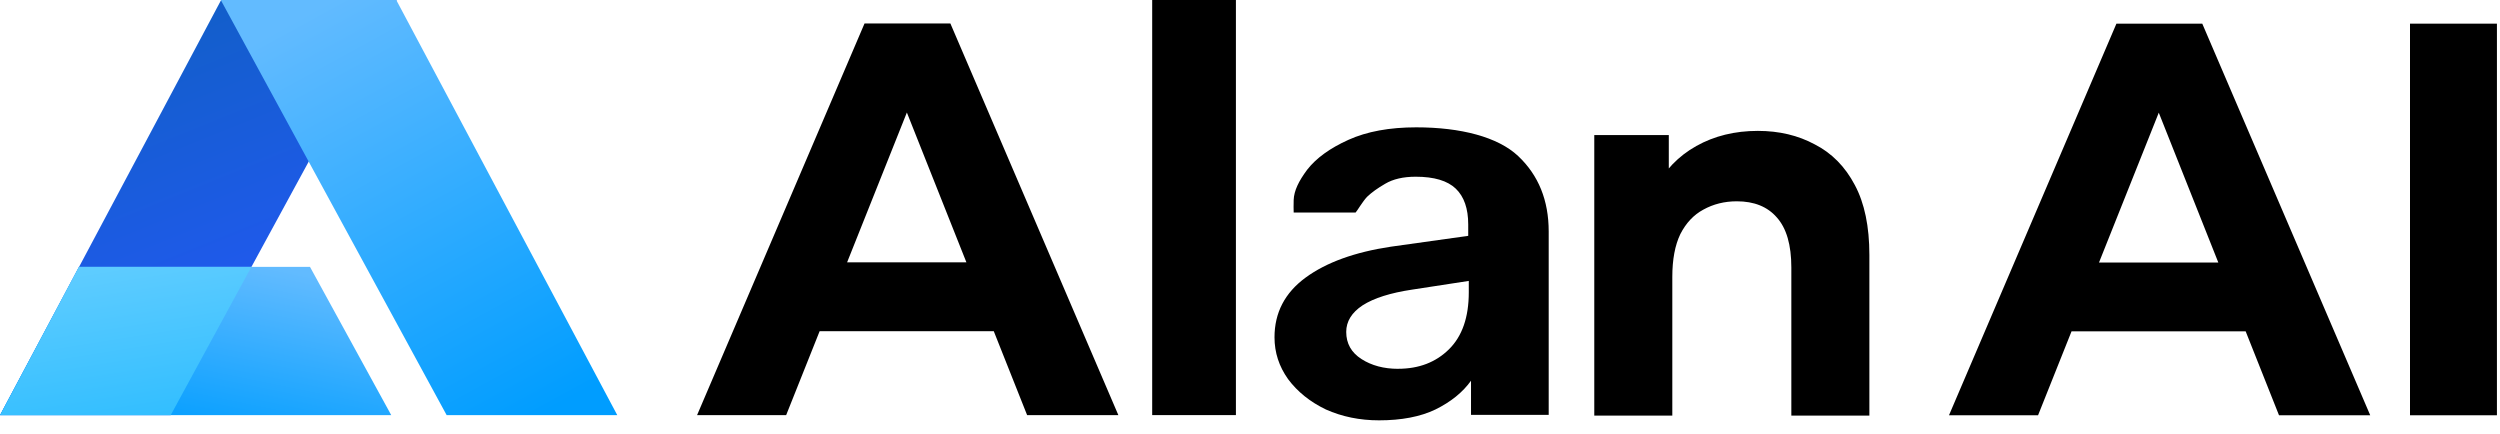
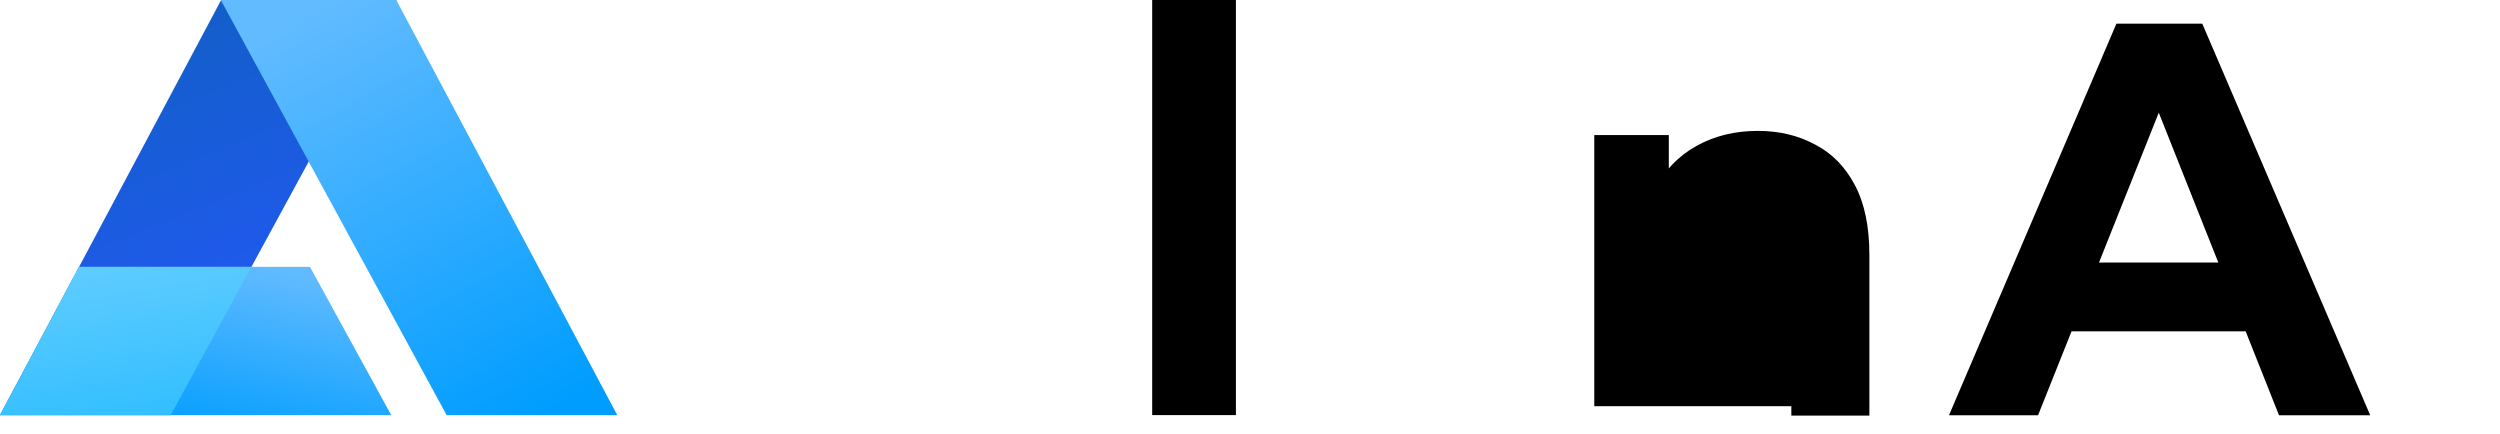
<svg xmlns="http://www.w3.org/2000/svg" width="121" height="21" viewBox="0 0 121 21" fill="none" version="1.1" id="svg49">
  <mask id="mask0_526_13109" style="mask-type:luminance" maskUnits="userSpaceOnUse" x="0" y="0" width="121" height="21">
    <path d="M121 0H0V20.344H121V0Z" fill="none" id="path2" />
  </mask>
-   <path d="M 33.739,20.091 41.843,1.137 h 4.156 L 54.128,20.091 H 49.712 L 43.063,3.358 h 1.662 l -6.675,16.734 z m 4.052,-4.062 1.117,-3.331 h 9.35 l 1.143,3.331 z" fill="#000000" id="path5" />
  <path d="M 55.766,20.091 V 0 h 4.052 v 20.091 z" fill="#000000" id="path7" />
  <path d="M 94.331,20.099 102.435,1.145 h 4.155 l 8.129,18.954 h -4.415 L 103.655,3.365 h 1.663 L 98.642,20.099 Z m 4.052,-4.062 1.117,-3.33 h 9.35 l 1.143,3.33 z" fill="#000000" id="path9" />
-   <path d="M 116.644,20.099 V 1.145 h 4.207 V 20.099 Z" fill="#000000" id="path11" />
-   <path d="m 85.079,6.335 c 1.033,0 1.953,0.219 2.76,0.656 0.823,0.421 1.468,1.077 1.937,1.969 0.468,0.875 0.702,2.002 0.702,3.382 v 7.774 h -3.777 v -7.168 c 0,-1.094 -0.234,-1.901 -0.702,-2.423 -0.452,-0.522 -1.098,-0.782 -1.937,-0.782 -0.598,0 -1.138,0.135 -1.622,0.404 -0.468,0.252 -0.839,0.648 -1.113,1.186 -0.258,0.538 -0.387,1.228 -0.387,2.07 v 6.713 H 77.163 V 6.537 h 3.607 v 3.761 l -0.678,-1.136 c 0.468,-0.909 1.138,-1.607 2.01,-2.095 0.871,-0.488 1.864,-0.732 2.978,-0.732 z" fill="#000000" id="path13" />
-   <path d="m 66.743,20.344 c -0.929,0 -1.786,-0.175 -2.57,-0.525 -0.765,-0.368 -1.376,-0.858 -1.831,-1.471 -0.437,-0.613 -0.656,-1.287 -0.656,-2.022 0,-1.191 0.501,-2.153 1.503,-2.889 1.002,-0.735 2.378,-1.234 4.128,-1.497 l 3.745,-0.525 v -0.551 c 0,-0.77 -0.201,-1.348 -0.602,-1.733 -0.401,-0.385 -1.048,-0.578 -1.941,-0.578 -0.601,0 -1.093,0.114 -1.476,0.341 -0.364,0.21 -0.656,0.42 -0.875,0.63 -0.219,0.228 -0.484,0.691 -0.557,0.762 h -2.997 c 0,-0.203 -0.013,-0.299 0,-0.613 0.018,-0.438 0.237,-0.902 0.656,-1.462 0.437,-0.56 1.103,-1.042 1.996,-1.444 0.893,-0.403 1.986,-0.604 3.28,-0.604 2.15,0 3.952,0.464 4.935,1.392 0.984,0.928 1.476,2.145 1.476,3.65 v 8.246 c 0,0.175 0,0.63 0,0.63 h -3.76 c 0,0 0,-0.455 0,-0.63 v -1.024 c -0.401,0.56 -0.975,1.024 -1.722,1.392 -0.729,0.35 -1.641,0.525 -2.734,0.525 z m 0.929,-2.495 c 1.002,0 1.823,-0.315 2.46,-0.945 0.638,-0.63 0.957,-1.549 0.957,-2.757 v -0.551 l -2.733,0.42 c -1.057,0.158 -1.859,0.411 -2.406,0.762 -0.528,0.35 -0.793,0.779 -0.793,1.287 0,0.56 0.246,0.998 0.738,1.313 0.492,0.315 1.084,0.473 1.777,0.473 z" fill="#000000" id="path15" />
+   <path d="m 85.079,6.335 c 1.033,0 1.953,0.219 2.76,0.656 0.823,0.421 1.468,1.077 1.937,1.969 0.468,0.875 0.702,2.002 0.702,3.382 v 7.774 h -3.777 v -7.168 v 6.713 H 77.163 V 6.537 h 3.607 v 3.761 l -0.678,-1.136 c 0.468,-0.909 1.138,-1.607 2.01,-2.095 0.871,-0.488 1.864,-0.732 2.978,-0.732 z" fill="#000000" id="path13" />
  <path d="M 19.197,4.88281e-4 H 10.703 L 0.007,20.092 H 8.265 Z" fill="url(#paint0_linear_526_13109)" id="path17" style="fill:url(#paint0_linear_526_13109)" />
  <path d="M 18.935,20.091 15.003,12.916 H 3.818 L 0,20.091 Z" fill="url(#paint1_linear_526_13109)" id="path19" style="fill:url(#paint1_linear_526_13109)" />
  <path d="M 8.263,20.091 12.168,12.916 H 3.824 l -3.818,7.176 z" fill="url(#paint2_linear_526_13109)" id="path21" style="fill:url(#paint2_linear_526_13109)" />
  <path d="m 10.685,0 h 8.494 l 10.696,20.091 h -8.258 z" fill="url(#paint3_linear_526_13109)" id="path23" style="fill:url(#paint3_linear_526_13109)" />
  <defs id="defs47">
    <linearGradient id="paint0_linear_526_13109" x1="4.786" y1="23.963" x2="-3.22" y2="4.118" gradientUnits="userSpaceOnUse">
      <stop stop-color="#2757FF" id="stop27" />
      <stop offset="1" stop-color="#115FC6" id="stop29" />
    </linearGradient>
    <linearGradient id="paint1_linear_526_13109" x1="22.207" y1="14.792" x2="20.403" y2="23.558" gradientUnits="userSpaceOnUse">
      <stop stop-color="#62BBFF" id="stop32" />
      <stop offset="1" stop-color="#009DFF" id="stop34" />
    </linearGradient>
    <linearGradient id="paint2_linear_526_13109" x1="2.362" y1="21.06" x2="1.162" y2="13.554" gradientUnits="userSpaceOnUse">
      <stop stop-color="#32BEFF" id="stop37" />
      <stop offset="1" stop-color="#5ECCFF" id="stop39" />
    </linearGradient>
    <linearGradient id="paint3_linear_526_13109" x1="6.499" y1="5.253" x2="17.276" y2="24.938" gradientUnits="userSpaceOnUse">
      <stop stop-color="#62BBFF" id="stop42" />
      <stop offset="1" stop-color="#009DFF" id="stop44" />
    </linearGradient>
  </defs>
</svg>